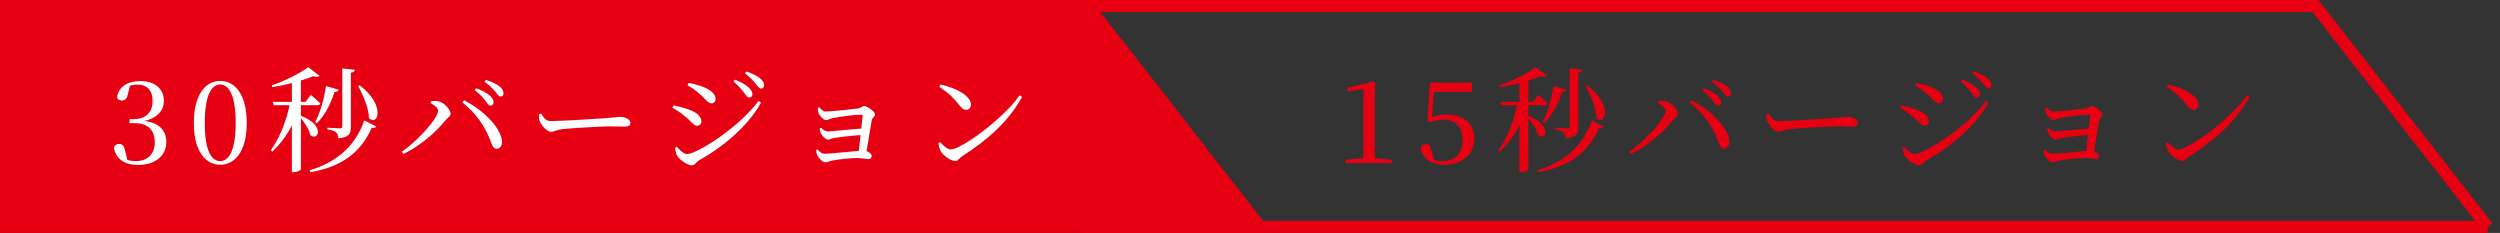
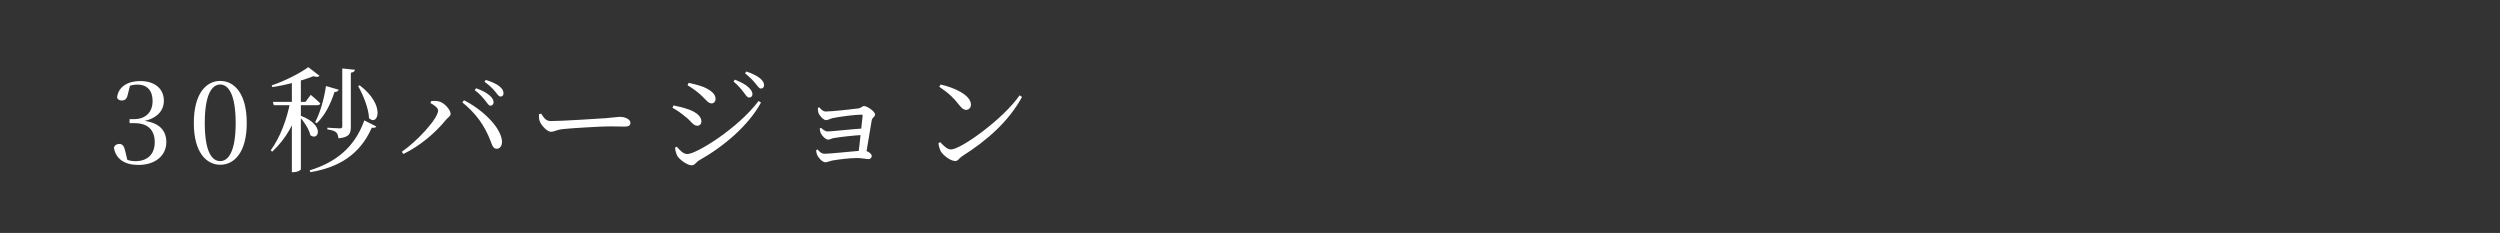
<svg xmlns="http://www.w3.org/2000/svg" data-name="レイヤー 2" viewBox="0 0 397.27 37.02">
  <rect x="0" y="0" width="397.27" height="37.02" fill="#333333" stroke="none" />
  <g data-name="レイヤー 1">
-     <path stroke="#e60012" stroke-miterlimit="10" stroke-width="1.92" fill="none" d="M395.3 36.06H172.9V.96h195.05l27.35 35.1z" />
-     <path d="M213.81 25.39l2.98-.27h1.57l2.81.27v.52h-7.36v-.52zm2.86-3.67v-7.57l-2.54.38v-.58l4.13-1.02.26.2-.07 2.87v5.71c0 1.37.02 2.79.06 4.19h-1.89c.04-1.4.05-2.82.05-4.19zm9.06 1.76c.14-.38.46-.58.83-.58.51 0 .78.26.92 1l.47 1.73-.6-.51c.6.34 1.09.49 1.89.49 1.98 0 3.16-1.23 3.16-3.35 0-2.23-1.16-3.24-2.95-3.24-.81 0-1.49.12-2.16.41l-.46-.21.41-6.09h6.65v1.46h-6.34l.37-.99-.38 5.48-.6-.19c.98-.49 1.88-.67 2.93-.67 2.69 0 4.4 1.35 4.4 3.85s-1.89 4.1-4.78 4.1c-2.07 0-3.47-.98-3.76-2.7zm16.98-7.28v.29c-.74 2.98-2.22 5.59-4.4 7.62l-.23-.23c1.54-2.09 2.57-4.96 3.1-7.68h1.53zm3.12-4.14c-.16.18-.49.2-.98.05-1.6.65-4.19 1.39-6.52 1.73l-.09-.27c2.08-.69 4.58-1.98 5.81-2.9l1.79 1.38zm-2.23 4.13l.83-1.12s.95.79 1.52 1.36c-.05.2-.23.29-.47.29h-6.92l-.15-.53h5.2zm-.73-3.96v14.68c0 .11-.49.45-1.2.45h-.23V12.8l1.42-.57zm1.51 9.26c-.2-.96-1.03-2.2-1.71-2.95l.2-.14c3.95 1.52 2.76 4.09 1.51 3.08zm10.49-1.4c-.11.18-.3.27-.73.2-1.92 4.38-5.38 6.34-9.76 7.07l-.11-.29c3.91-1.2 7.1-3.46 8.68-7.94l1.91.97zm-5.99-5.84c-.07.22-.29.38-.67.37-.63 2-1.58 3.78-2.8 4.96l-.28-.16c.78-1.44 1.42-3.62 1.73-5.75l2.03.59zm2.57-3.16c-.05.26-.22.4-.65.47v8.59c0 1.06-.22 1.67-1.97 1.83-.04-.4-.13-.73-.36-.95-.25-.21-.65-.36-1.4-.47v-.27s1.66.11 1.99.11c.29 0 .38-.1.38-.32v-9.2l2.02.21zm2.25 7.7c-.06-1.63-.95-3.71-1.73-5.12l.25-.11c4.2 3.18 2.88 6.59 1.48 5.22zm10.97-1.22c0-.45-.69-.92-1.22-1.19l.12-.32c.29-.02.76-.05 1.16.04.9.16 1.93 1.37 1.93 1.99 0 .37-.44.57-.79 1-1.61 2.01-4.15 4.15-6.72 5.38l-.25-.35c2.48-1.71 5.77-5.29 5.77-6.56zm8.35 4.87c-.95-2.48-2.34-4.43-4.5-6.17l.26-.34c2.72 1.36 5.81 4.14 6.04 6.46.06.73-.31 1.24-.82 1.25-.54 0-.7-.42-.98-1.2zm-.86-6.46c-.37-.47-.86-1.06-1.67-1.66l.23-.3c.93.34 1.69.73 2.17 1.17.43.41.6.71.6 1.07 0 .32-.2.53-.5.53-.28 0-.48-.37-.83-.82zm1.55-1.47c-.39-.44-.82-.91-1.67-1.52l.21-.29c.95.3 1.7.63 2.15 1.01.48.38.66.73.66 1.11 0 .33-.17.52-.47.52-.31 0-.5-.38-.88-.82zm7.12 4.76c-.14-.36-.14-.74-.13-1.11l.35-.11c.43.65.73 1.19 1.55 1.19 1.71 0 7.8-.4 8.71-.46 1.21-.09 1.81-.21 2.27-.21.81 0 1.66.38 1.66.96 0 .38-.27.59-.91.59s-1.29-.04-2.45-.04-6 .28-7.36.43c-1.11.12-1.34.43-1.92.43s-1.49-.97-1.77-1.66zm23.14-.71c-.72-.62-1.37-1.06-2.06-1.43l.17-.38c.86.18 1.56.34 2.42.65 1.16.41 2.01 1.08 2.01 1.89 0 .33-.2.69-.66.69-.64 0-.95-.7-1.86-1.42zm-1.24 6.29c-.24-.35-.39-1.05-.41-1.38l.27-.16c.47.53 1.04 1.17 1.67 1.17 1.47 0 8.12-4.13 11.33-8.43l.39.25c-1.99 3.64-5.89 6.97-9.88 9.21-.43.26-.63.76-1.14.76-.63 0-1.79-.78-2.23-1.42zm3.48-9.94c-.64-.56-1.38-1.06-1.91-1.36l.18-.39c.65.14 1.49.34 2.36.66 1.23.54 1.92 1.13 1.92 1.91 0 .37-.26.7-.63.7-.61 0-.96-.71-1.92-1.52zm7.05-.19c-.37-.49-.87-1.12-1.65-1.77l.23-.29c.94.38 1.72.78 2.17 1.23.43.43.61.73.61 1.08 0 .32-.23.53-.53.53-.29 0-.49-.33-.83-.78zm1.83-1.47c-.38-.45-.82-.94-1.65-1.6l.21-.29c.96.32 1.69.69 2.16 1.07.45.38.66.72.66 1.12 0 .32-.19.52-.49.52-.31 0-.51-.36-.9-.82zm9.82 11.4c-.08-.18-.16-.48-.16-.79l.2-.12c.33.35.62.69 1.12.69 1.11 0 5.44-.5 6.27-.5.53 0 1.24.49 1.24.84 0 .32-.24.51-.51.51-.33 0-1.13-.17-1.81-.17-1.16 0-2.97.22-4.02.41-.37.08-.76.27-1.03.27-.48 0-1.14-.76-1.29-1.14zm7.22-6.28c.01-.11-.04-.15-.14-.15-1.02 0-3.33.29-4.57.54-.45.1-.79.33-1.09.33-.45 0-1.11-.79-1.22-1.18-.07-.25-.1-.54-.09-.77l.24-.08c.29.33.59.66 1.01.66.91 0 4.38-.37 5.18-.49.48-.07.61-.38.94-.38.45 0 1.73.86 1.73 1.35 0 .35-.47.48-.54.93-.2 1.17-.66 4.01-.93 5.56l-1.21-.06c.2-1.41.58-5.24.7-6.25zm-6.62 2.84c-.1-.2-.18-.54-.19-.79l.21-.11c.31.29.67.58 1.06.58.6 0 4.06-.39 5.68-.48l-.06 1.03c-1.61.09-3.53.32-4.61.49-.43.07-.66.26-.93.26-.39 0-.97-.59-1.15-.97zm19.05 2.86c-.19-.34-.36-.95-.38-1.31l.27-.18c.51.55 1.11 1.17 1.72 1.17 1.56 0 8.31-4.84 10.9-8.6l.39.26c-2.14 3.89-5.5 6.87-9.53 9.42-.42.26-.63.76-1.06.76-.8 0-1.94-.92-2.31-1.52zm2.89-7.42c-.87-1.09-1.49-1.74-3.13-2.86l.21-.36c2.18.49 4.82 1.67 4.82 3.21 0 .48-.32.82-.78.82-.38 0-.66-.24-1.12-.81z" fill="#e60012" />
-     <path fill="#e60012" stroke="#e60012" stroke-miterlimit="10" stroke-width="1.92" d="M200.25 36.06H.96V.96H172.9l27.35 35.1z" />
    <path d="M18.1 23.48c.13-.42.46-.61.83-.61.5 0 .78.28.95 1.07l.41 1.7-.71-.54c.61.33 1.15.51 1.91.51 2.01 0 3.1-1.14 3.1-3.03s-1.08-3.01-3.19-3.01h-.81v-.64h.72c1.73 0 2.94-1 2.94-2.89 0-1.64-.87-2.6-2.42-2.6-.63 0-1.22.15-1.93.48l.79-.43-.4 1.59c-.13.65-.46.89-.95.89-.33 0-.63-.14-.74-.46.2-1.84 1.86-2.63 3.67-2.63 2.43 0 3.77 1.3 3.77 3.14 0 1.66-1.24 3.03-3.89 3.33v-.22c2.99.16 4.28 1.46 4.28 3.45 0 2.17-1.78 3.63-4.44 3.63-2.19 0-3.58-.95-3.88-2.7zm12.7-3.93c0-4.73 1.99-6.69 4.2-6.69s4.21 1.96 4.21 6.69-2.03 6.63-4.21 6.63-4.2-1.93-4.2-6.63zm6.65 0c0-4.68-1.21-6.12-2.46-6.12s-2.45 1.43-2.45 6.12 1.19 6.05 2.45 6.05 2.46-1.43 2.46-6.05zm10.2-3.35v.29c-.74 2.98-2.22 5.59-4.4 7.62l-.23-.23c1.54-2.09 2.57-4.96 3.1-7.68h1.53zm3.12-4.14c-.16.18-.49.2-.98.05-1.6.65-4.19 1.39-6.52 1.73l-.09-.27c2.08-.69 4.58-1.98 5.81-2.9l1.79 1.38zm-2.22 4.13l.83-1.12s.95.79 1.52 1.36c-.05.2-.23.29-.47.29h-6.92l-.15-.53h5.2zm-.74-3.96v14.68c0 .11-.49.45-1.2.45h-.23V12.8l1.42-.57zm1.51 9.26c-.2-.96-1.03-2.2-1.71-2.95l.2-.14c3.95 1.52 2.76 4.09 1.51 3.08zm10.49-1.4c-.11.18-.3.27-.73.2-1.92 4.38-5.38 6.34-9.76 7.07l-.11-.29c3.91-1.2 7.1-3.46 8.68-7.94l1.91.97zm-5.99-5.84c-.07.22-.29.38-.67.37-.63 2-1.58 3.78-2.8 4.96l-.28-.16c.78-1.44 1.42-3.62 1.73-5.75l2.03.59zm2.58-3.16c-.05.26-.22.4-.65.47v8.59c0 1.06-.22 1.67-1.97 1.83-.04-.4-.13-.73-.36-.95-.25-.21-.65-.36-1.4-.47v-.27s1.66.11 1.99.11c.29 0 .38-.1.38-.32v-9.2l2.02.21zm2.24 7.7c-.06-1.63-.95-3.71-1.73-5.12l.25-.11c4.2 3.18 2.88 6.59 1.48 5.22zm10.98-1.22c0-.45-.69-.92-1.22-1.19l.12-.32c.29-.02.76-.05 1.16.04.9.16 1.93 1.37 1.93 1.99 0 .37-.44.57-.79 1-1.61 2.01-4.15 4.15-6.72 5.38l-.25-.35c2.48-1.71 5.77-5.29 5.77-6.56zm8.35 4.87c-.95-2.48-2.34-4.43-4.5-6.17l.26-.34c2.72 1.36 5.81 4.14 6.04 6.46.06.73-.31 1.24-.82 1.25-.54 0-.7-.42-.98-1.2zm-.87-6.46c-.37-.47-.86-1.06-1.67-1.66l.23-.3c.93.34 1.69.73 2.17 1.17.43.41.6.71.6 1.07 0 .32-.2.53-.5.53-.28 0-.48-.37-.83-.82zm1.56-1.47c-.39-.44-.82-.91-1.67-1.52l.21-.29c.95.3 1.7.63 2.15 1.01.48.38.66.73.66 1.11 0 .33-.17.52-.47.52-.31 0-.5-.38-.88-.82zm7.11 4.76c-.14-.36-.14-.74-.13-1.11l.35-.11c.43.65.73 1.19 1.55 1.19 1.71 0 7.8-.4 8.71-.46 1.21-.09 1.81-.21 2.27-.21.81 0 1.66.38 1.66.96 0 .38-.27.59-.91.59s-1.29-.04-2.45-.04-6 .28-7.36.43c-1.11.12-1.34.43-1.92.43s-1.49-.97-1.77-1.66zm23.15-.71c-.72-.62-1.37-1.06-2.06-1.43l.17-.38c.86.18 1.56.34 2.42.65 1.16.41 2.01 1.08 2.01 1.89 0 .33-.2.69-.66.69-.64 0-.95-.7-1.86-1.42zm-1.24 6.29c-.24-.35-.39-1.05-.41-1.38l.27-.16c.47.53 1.04 1.17 1.67 1.17 1.47 0 8.12-4.13 11.33-8.43l.39.25c-1.99 3.64-5.89 6.97-9.88 9.21-.43.26-.63.76-1.14.76-.63 0-1.79-.78-2.23-1.42zm3.48-9.94c-.64-.56-1.38-1.06-1.91-1.36l.18-.39c.65.14 1.49.34 2.36.66 1.23.54 1.92 1.13 1.92 1.91 0 .37-.26.7-.63.7-.61 0-.96-.71-1.92-1.52zm7.05-.19c-.37-.49-.87-1.12-1.65-1.77l.23-.29c.94.38 1.72.78 2.17 1.23.43.43.61.73.61 1.08 0 .32-.23.53-.53.53-.29 0-.49-.33-.83-.78zm1.83-1.47c-.38-.45-.82-.94-1.65-1.6l.21-.29c.96.32 1.69.69 2.16 1.07.45.38.66.72.66 1.12 0 .32-.19.52-.49.52-.31 0-.51-.36-.9-.82zm9.82 11.4c-.08-.18-.16-.48-.16-.79l.2-.12c.33.35.62.69 1.12.69 1.11 0 5.44-.5 6.27-.5.53 0 1.24.49 1.24.84 0 .32-.24.51-.51.51-.33 0-1.13-.17-1.81-.17-1.16 0-2.97.22-4.02.41-.37.08-.76.27-1.03.27-.48 0-1.14-.76-1.29-1.14zm7.21-6.28c.01-.11-.04-.15-.14-.15-1.02 0-3.33.29-4.57.54-.45.1-.79.33-1.09.33-.45 0-1.11-.79-1.22-1.18-.07-.25-.1-.54-.09-.77l.24-.08c.29.33.59.66 1.01.66.91 0 4.38-.37 5.18-.49.48-.07.61-.38.94-.38.45 0 1.73.86 1.73 1.35 0 .35-.47.48-.54.93-.2 1.17-.66 4.01-.93 5.56l-1.21-.06c.2-1.41.58-5.24.7-6.25zm-6.62 2.84c-.1-.2-.18-.54-.19-.79l.21-.11c.31.29.67.58 1.06.58.6 0 4.06-.39 5.68-.48l-.06 1.03c-1.61.09-3.53.32-4.61.49-.43.07-.66.26-.93.26-.39 0-.97-.59-1.15-.97zm19.06 2.86c-.19-.34-.36-.95-.38-1.31l.27-.18c.51.55 1.11 1.17 1.72 1.17 1.56 0 8.31-4.84 10.9-8.6l.39.26c-2.14 3.89-5.5 6.87-9.53 9.42-.42.26-.63.76-1.06.76-.8 0-1.94-.92-2.31-1.52zm2.88-7.42c-.87-1.09-1.49-1.74-3.13-2.86l.21-.36c2.18.49 4.82 1.67 4.82 3.21 0 .48-.32.82-.78.82-.38 0-.66-.24-1.12-.81z" fill="#fff" />
  </g>
</svg>